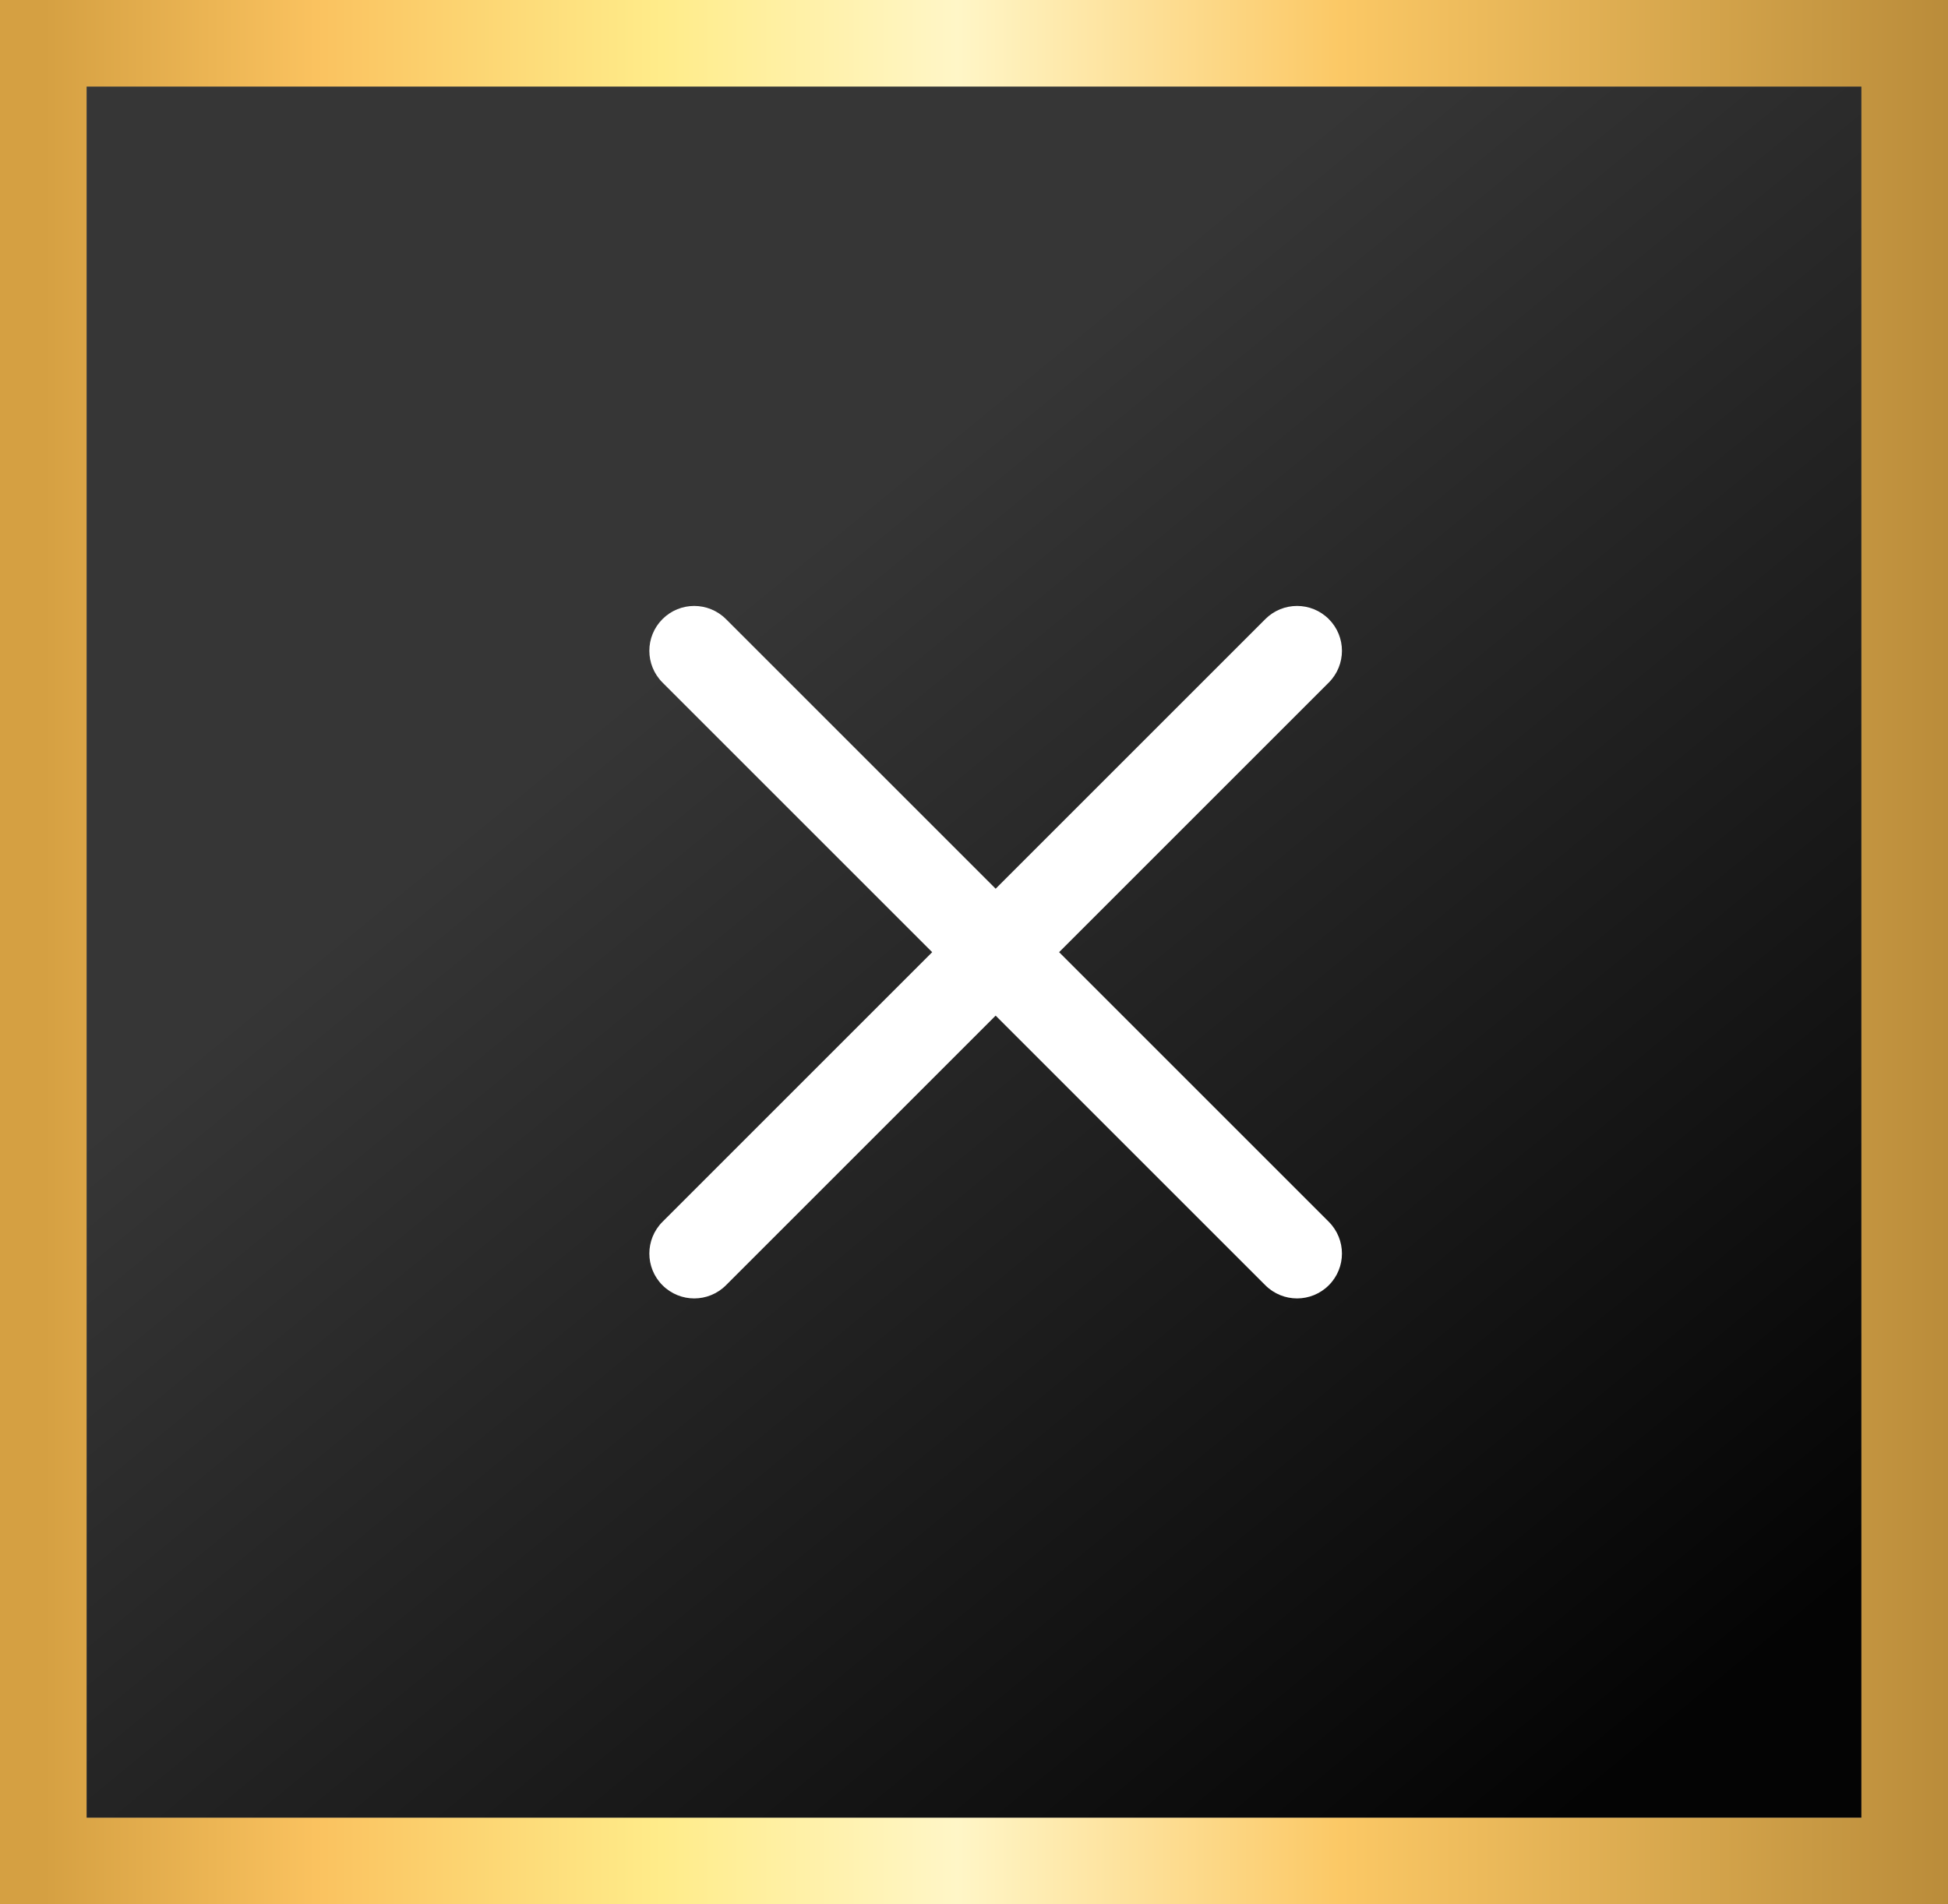
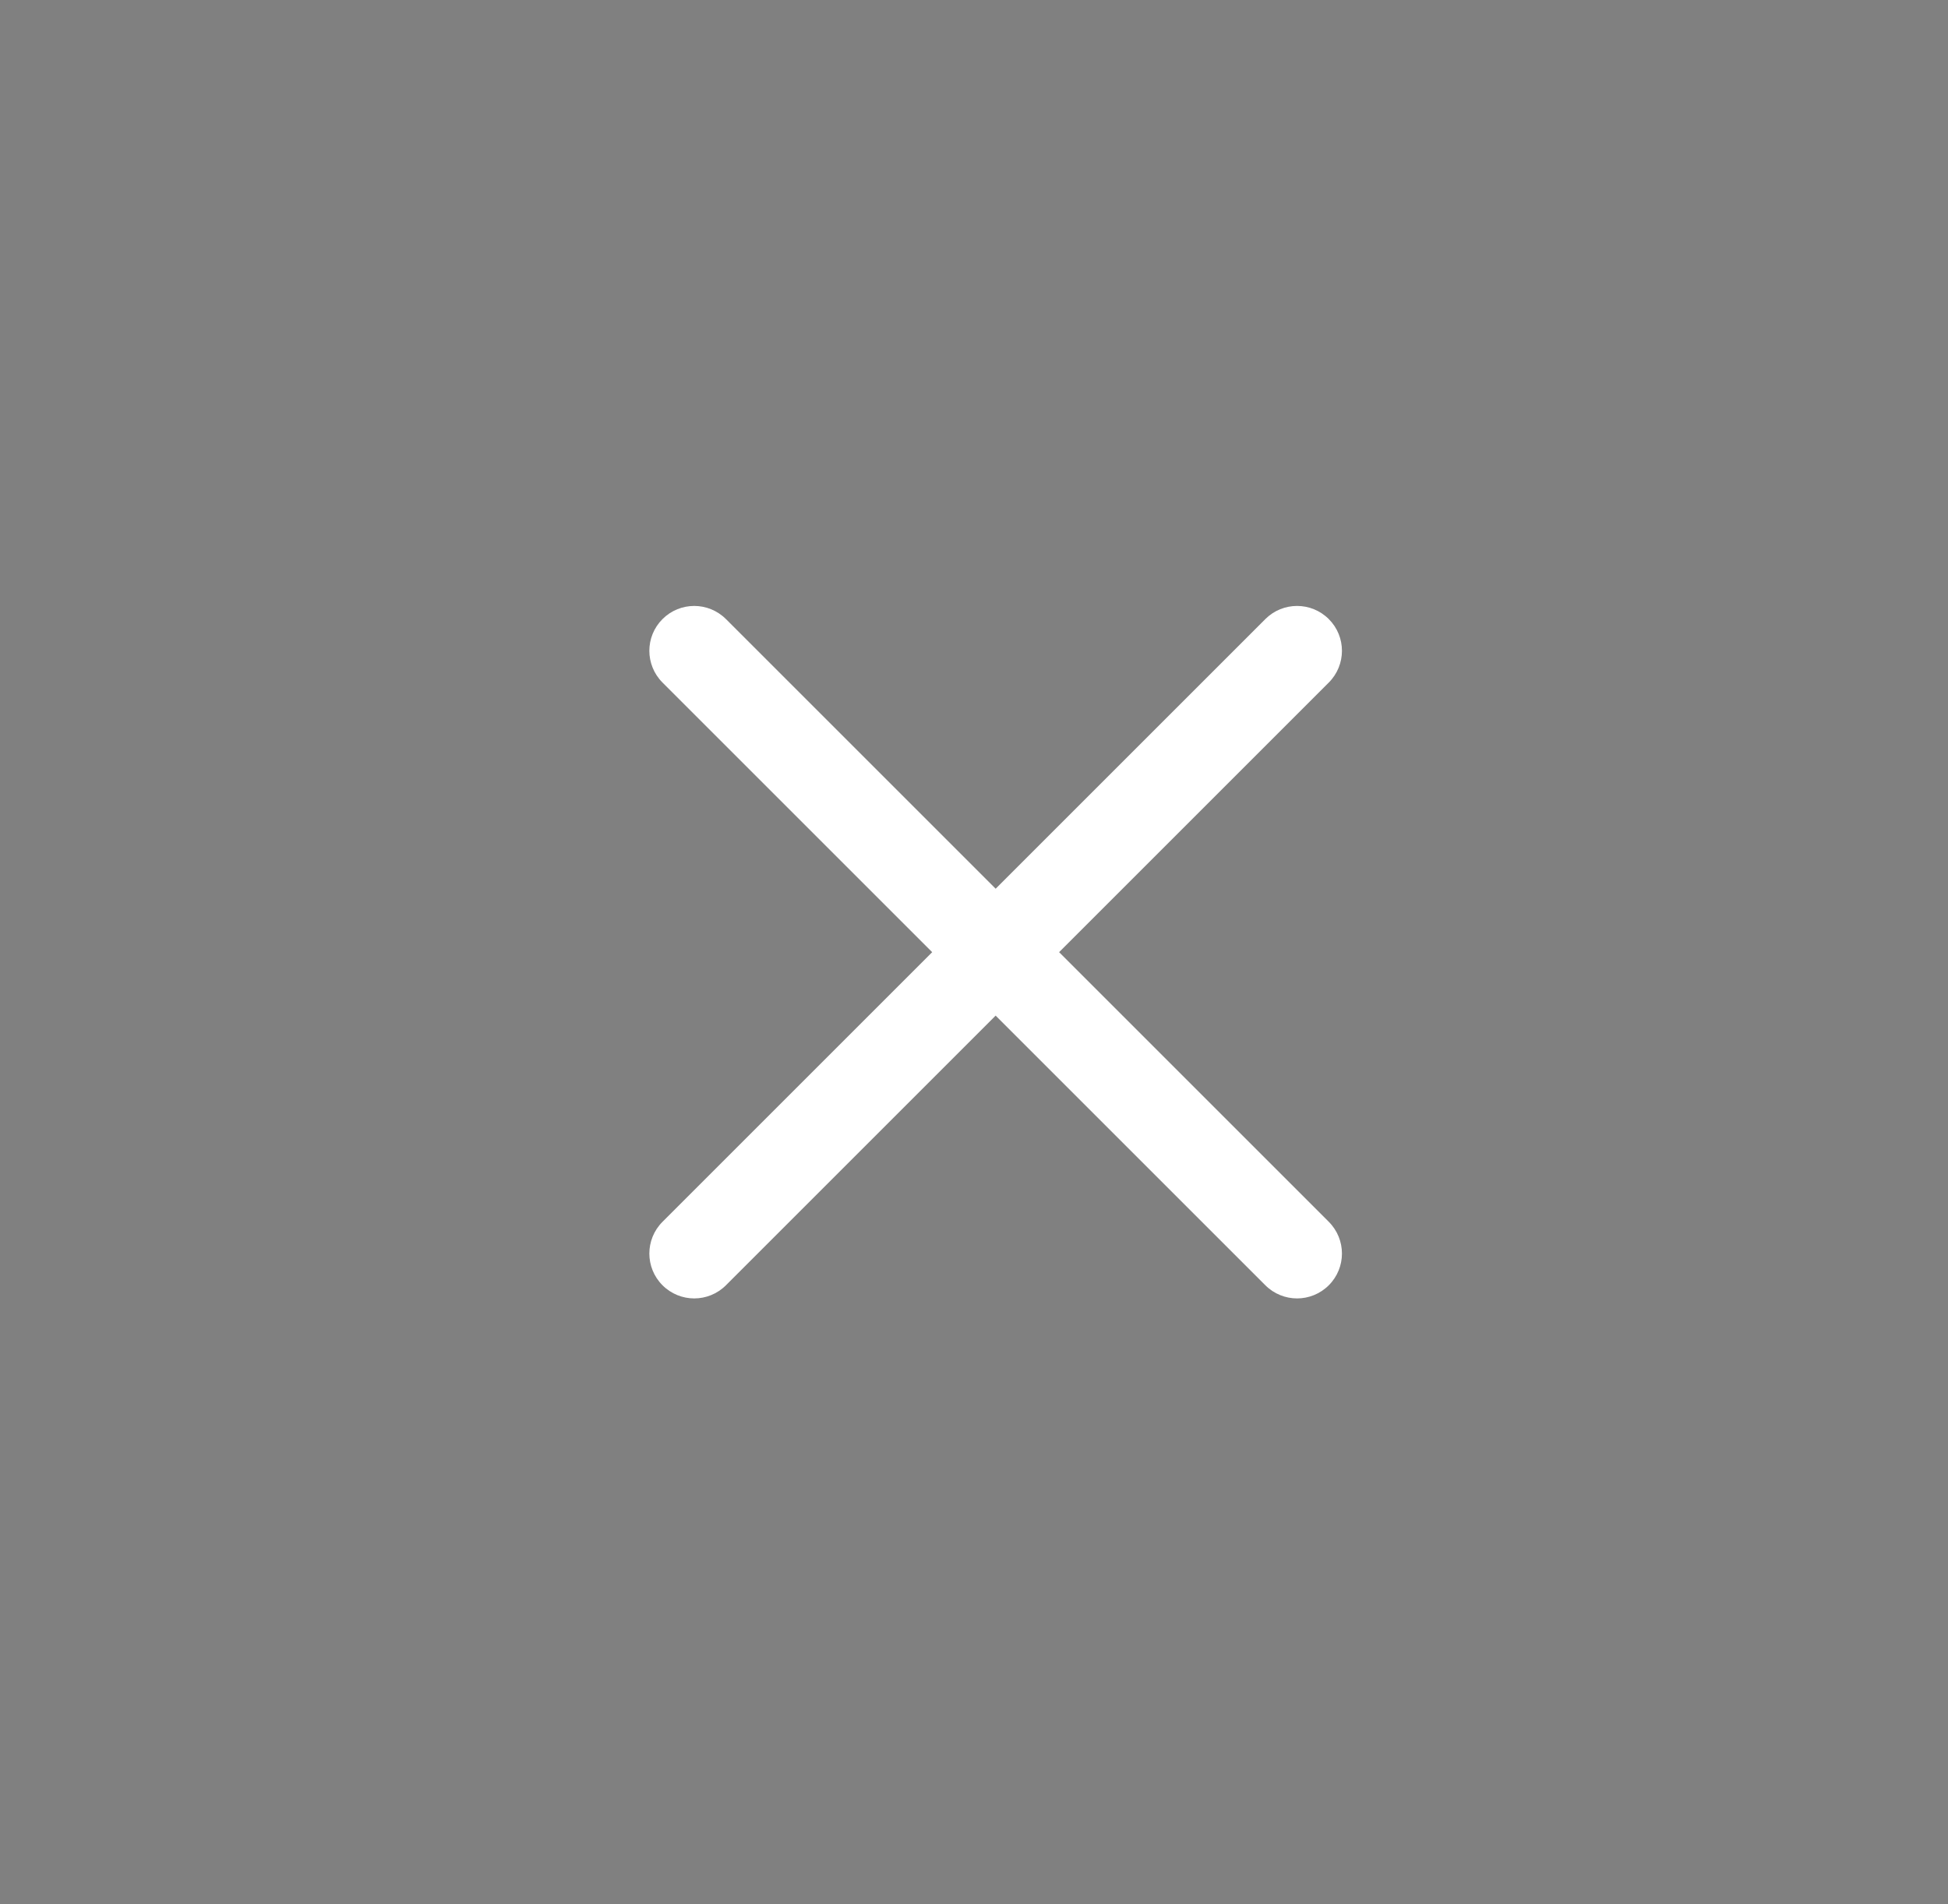
<svg xmlns="http://www.w3.org/2000/svg" width="45" height="44" viewBox="0 0 45 44" fill="none">
  <rect x="0" y="0" width="45" height="44" fill="#808080" stroke="none" />
-   <path d="M2 2H43V42H2V2Z" fill="url(#paint0_linear_32_2159)" />
-   <path d="M1 1H44V43H1V1Z" stroke="url(#paint1_linear_32_2159)" stroke-width="2" />
  <path d="M24.466 22L30.696 15.77C31.101 15.364 31.101 14.709 30.696 14.304C30.291 13.899 29.635 13.899 29.23 14.304L23 20.534L16.77 14.304C16.364 13.899 15.709 13.899 15.304 14.304C14.899 14.709 14.899 15.364 15.304 15.77L21.534 22L15.304 28.23C14.899 28.636 14.899 29.291 15.304 29.696C15.506 29.898 15.772 30 16.037 30C16.302 30 16.568 29.898 16.77 29.696L23 23.466L29.23 29.696C29.432 29.898 29.698 30 29.963 30C30.228 30 30.494 29.898 30.696 29.696C31.101 29.291 31.101 28.636 30.696 28.23L24.466 22Z" fill="white" />
  <defs>
    <linearGradient id="paint0_linear_32_2159" x1="10.727" y1="7.455" x2="38" y2="40.636" gradientUnits="userSpaceOnUse">
      <stop offset="0.208" stop-color="#363636" />
      <stop offset="1" stop-color="#040404" />
    </linearGradient>
    <linearGradient id="paint1_linear_32_2159" x1="1" y1="22" x2="44.997" y2="22" gradientUnits="userSpaceOnUse">
      <stop stop-color="#D5A042" />
      <stop offset="0.143" stop-color="#FAC25F" />
      <stop offset="0.325" stop-color="#FFEC8A" />
      <stop offset="0.48" stop-color="#FFF6C7" />
      <stop offset="0.682" stop-color="#FBC865" />
      <stop offset="1" stop-color="#BA8C3A" />
    </linearGradient>
  </defs>
</svg>